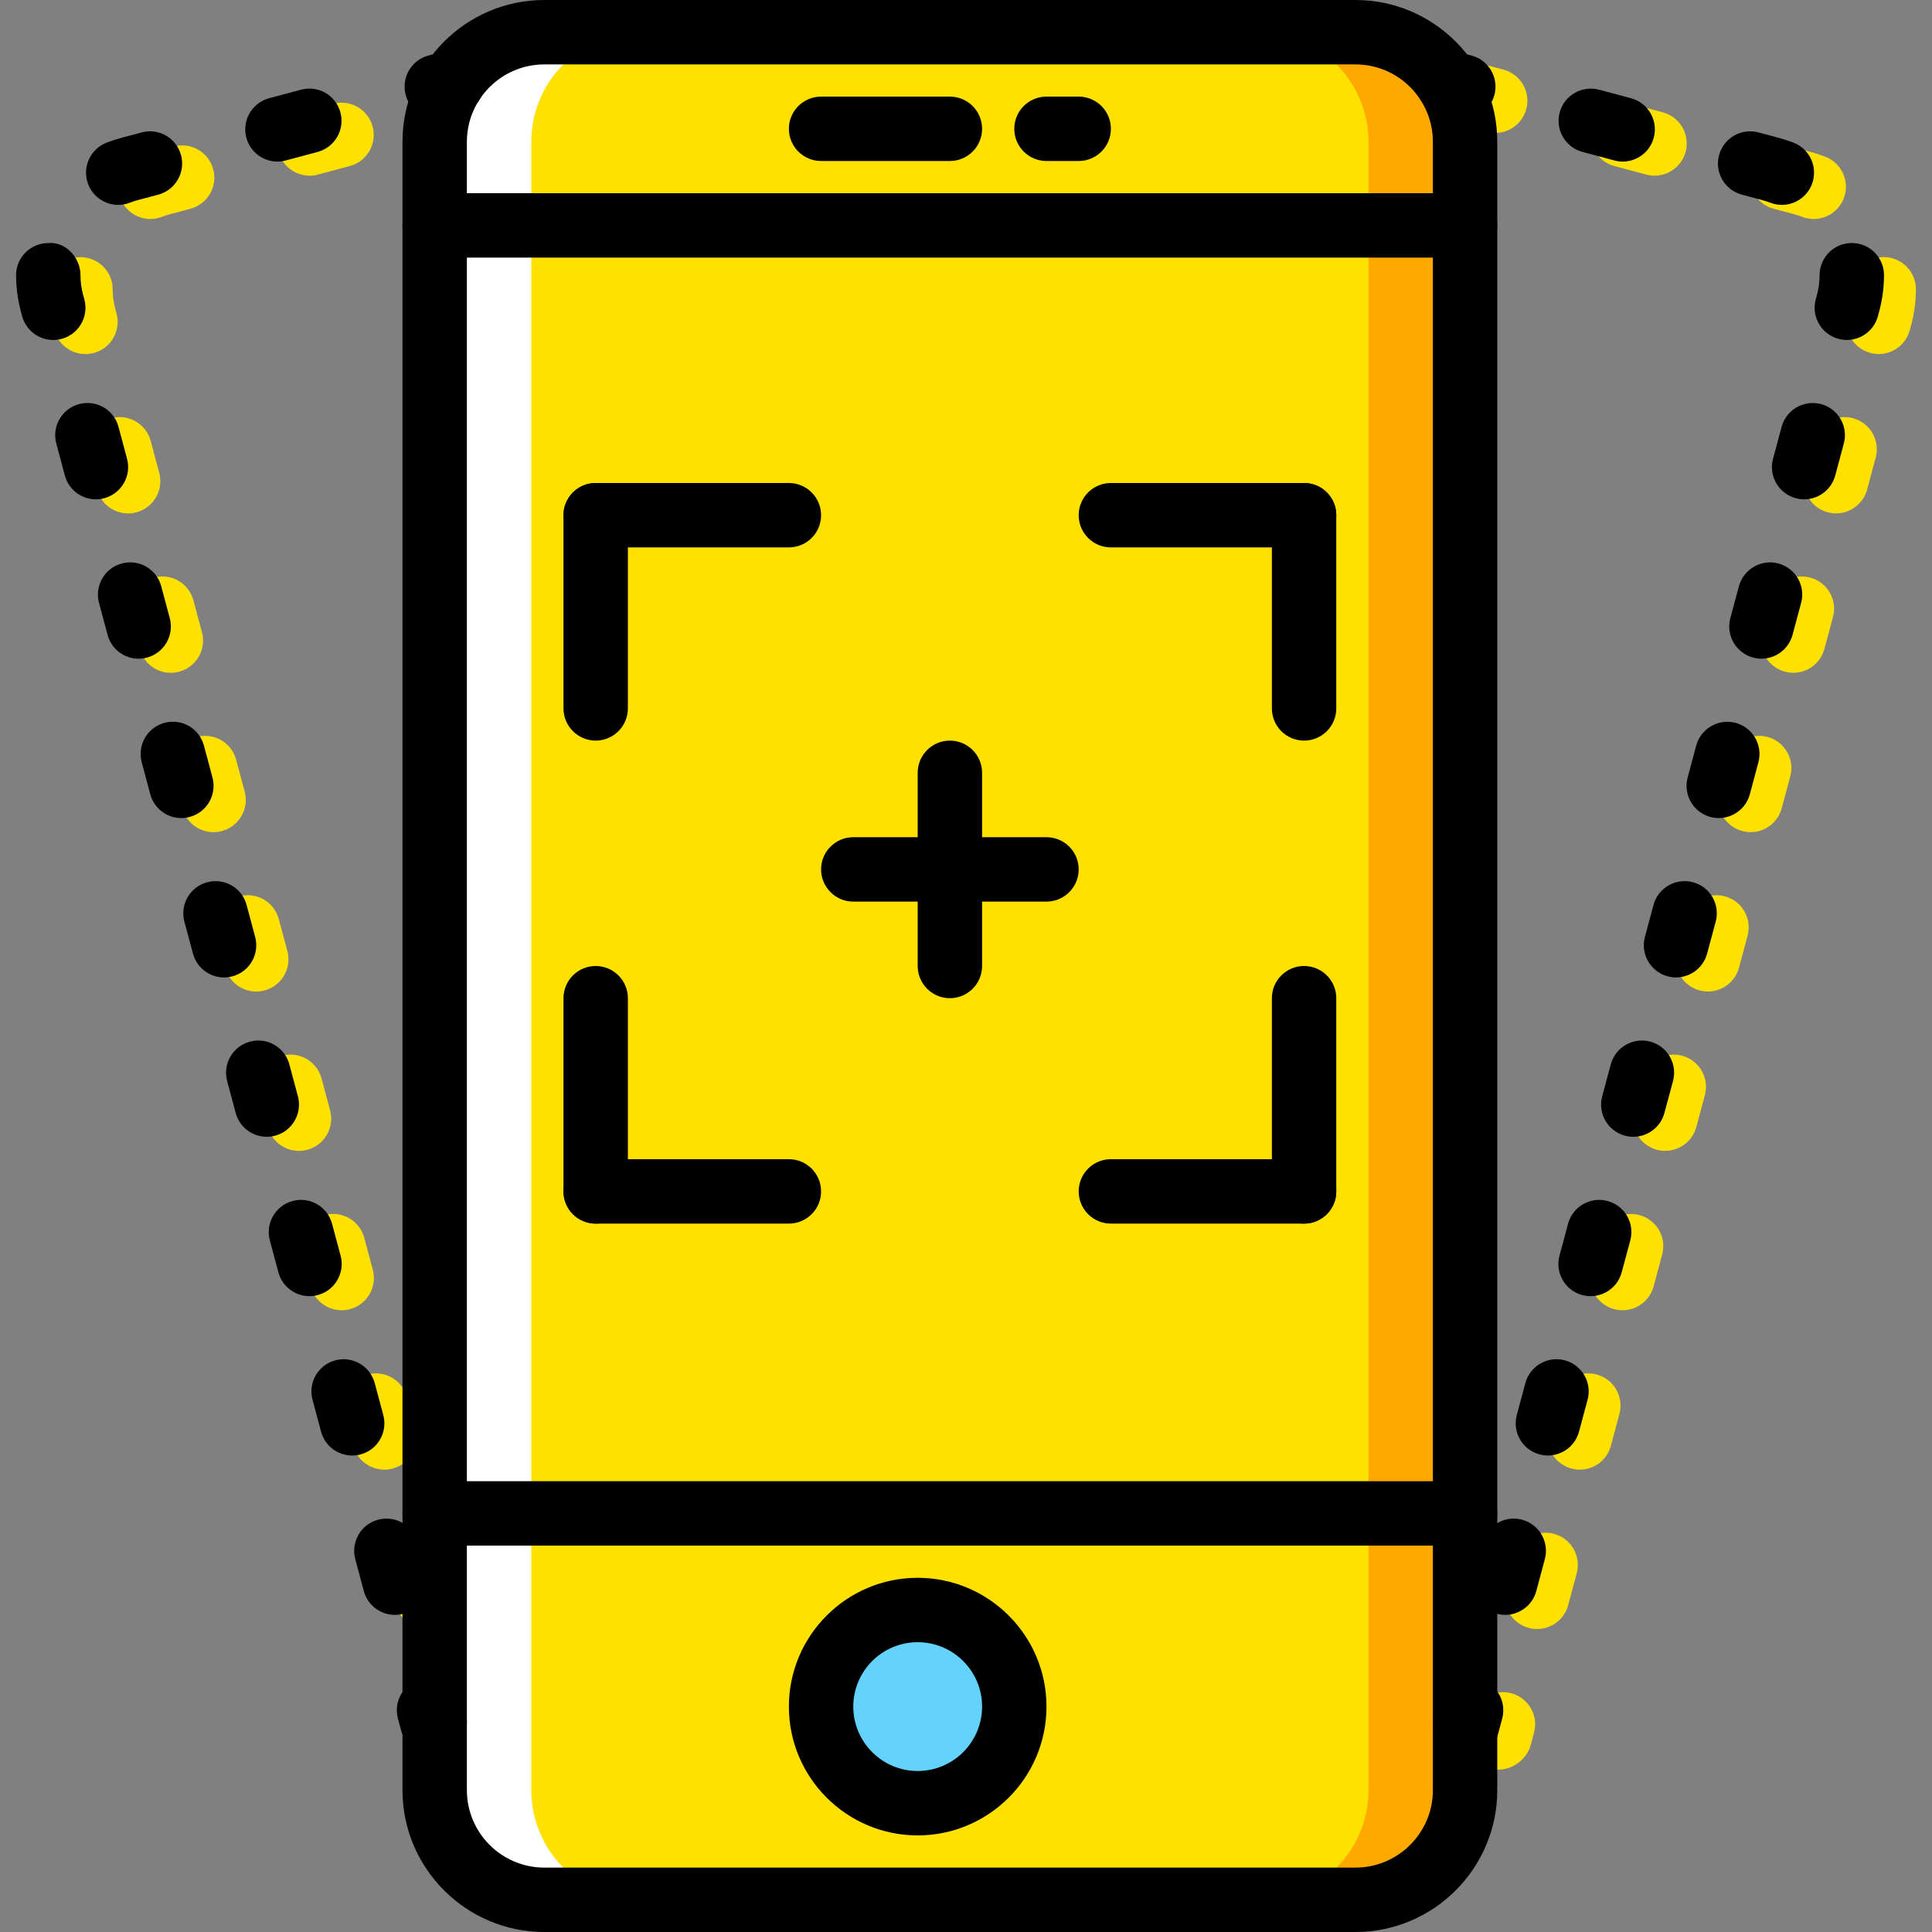
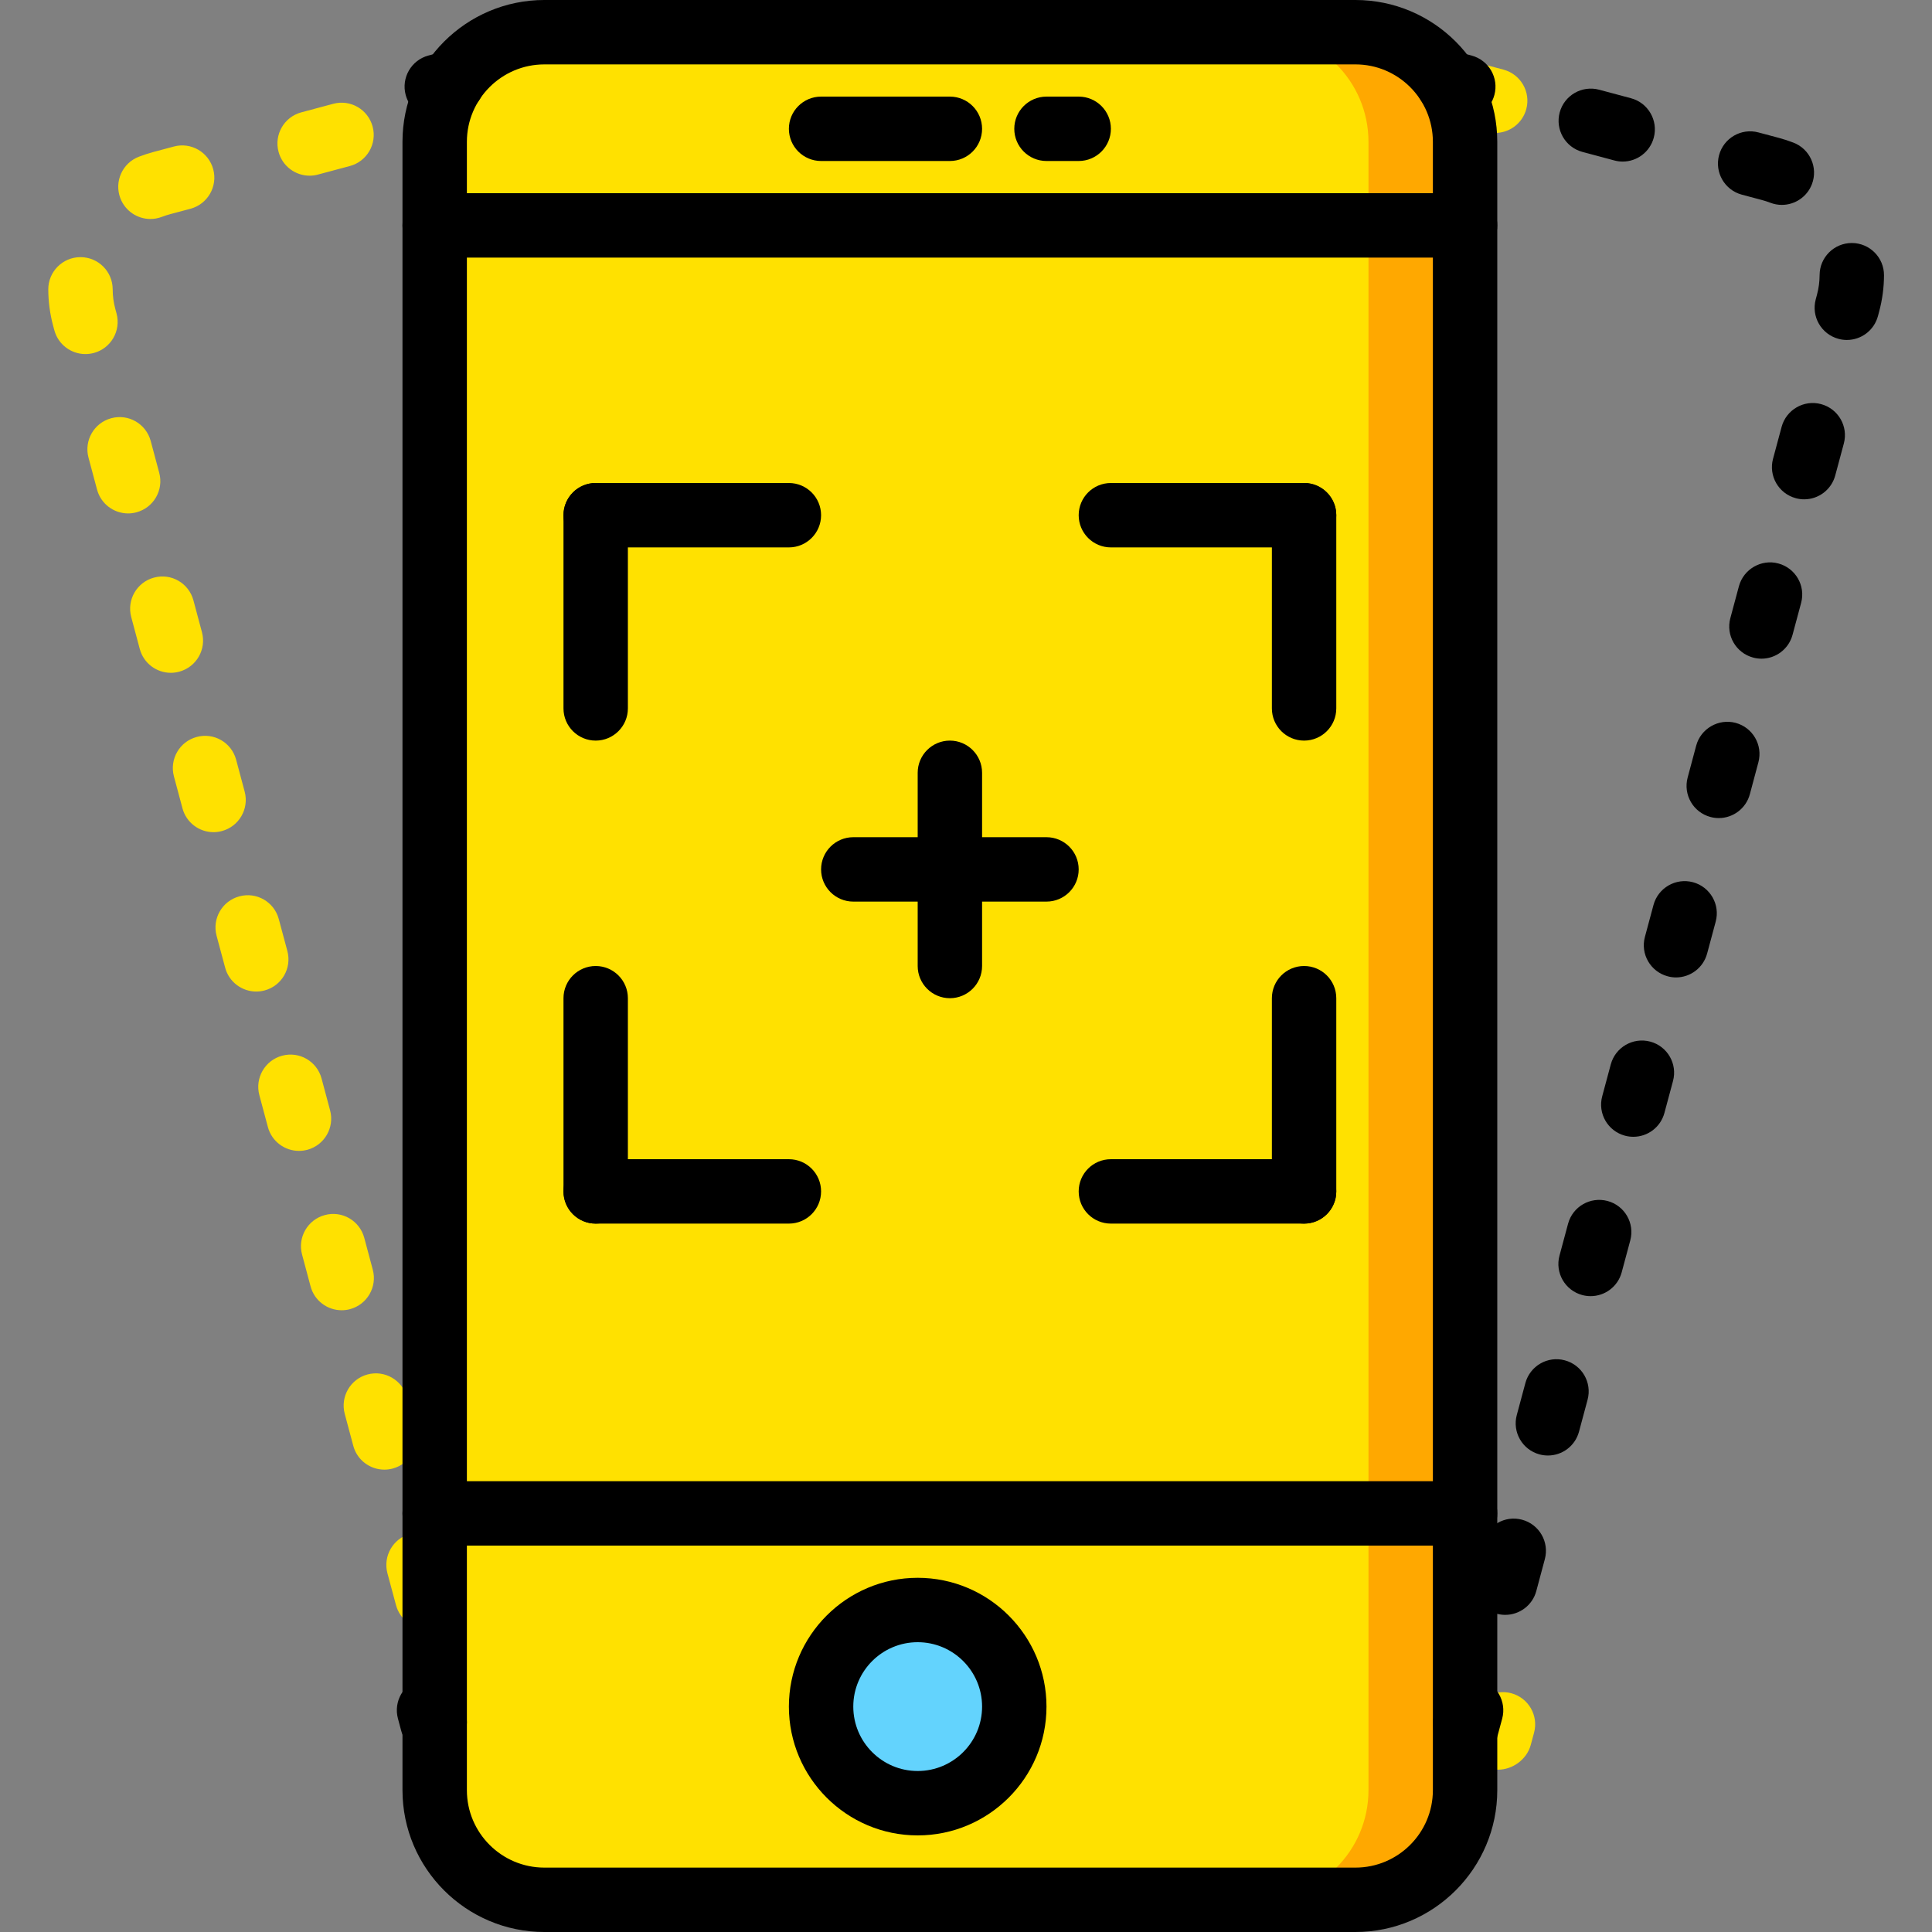
<svg xmlns="http://www.w3.org/2000/svg" height="800px" width="800px" version="1.1" id="Layer_1" viewBox="0 0 512 512" xml:space="preserve">
  <rect x="0" y="0" width="512" height="512" fill="#808080" stroke="none" />
  <g transform="translate(1 1)">
    <path style="fill:#FFE100;" d="M358.206,502.467H143.26c-16.051,0-29.065-13.013-29.065-29.056V36.589   c0-16.043,13.013-29.056,29.065-29.056h214.946c16.051,0,29.056,13.013,29.056,29.056v436.821   C387.262,489.453,374.257,502.467,358.206,502.467" />
    <path style="fill:#63D3FD;" d="M267.796,451.267c0,14.14-11.46,25.6-25.6,25.6s-25.6-11.46-25.6-25.6c0-14.14,11.46-25.6,25.6-25.6   S267.796,437.127,267.796,451.267" />
    <g>
      <path style="fill:#FFE100;" d="M395.25,34.234c-0.734,0-1.468-0.094-2.21-0.29l-4.122-1.101c-4.548-1.22-7.262-5.888-6.042-10.445    s5.905-7.228,10.445-6.042l4.122,1.101c4.548,1.22,7.262,5.888,6.042,10.445C402.46,31.717,399.013,34.234,395.25,34.234z" />
-       <path style="fill:#FFE100;" d="M406.351,430.701c-0.734,0-1.476-0.094-2.21-0.29c-4.557-1.22-7.262-5.888-6.042-10.445    l2.261-8.448c1.22-4.557,5.956-7.27,10.445-6.042c4.557,1.22,7.262,5.888,6.042,10.445l-2.261,8.448    C413.57,428.184,410.123,430.701,406.351,430.701z M417.667,388.47c-0.734,0-1.476-0.094-2.21-0.29    c-4.557-1.22-7.262-5.888-6.042-10.445l2.261-8.448c1.22-4.557,5.965-7.253,10.445-6.042c4.557,1.22,7.262,5.888,6.042,10.445    l-2.261,8.448C424.886,385.953,421.438,388.47,417.667,388.47z M428.99,346.23c-0.734,0-1.476-0.094-2.219-0.29    c-4.557-1.22-7.262-5.897-6.033-10.453l2.27-8.448c1.237-4.557,5.914-7.245,10.453-6.033c4.557,1.22,7.262,5.897,6.033,10.453    l-2.27,8.448C436.192,343.721,432.753,346.23,428.99,346.23z M440.305,303.99c-0.734,0-1.485-0.094-2.227-0.29    c-4.548-1.229-7.253-5.897-6.024-10.462l2.27-8.44c1.229-4.548,5.922-7.245,10.462-6.024c4.548,1.229,7.253,5.897,6.024,10.462    l-2.27,8.44C447.516,301.481,444.069,303.99,440.305,303.99z M451.621,261.758c-0.734,0-1.485-0.094-2.219-0.299    c-4.557-1.22-7.262-5.897-6.033-10.453l2.27-8.448c1.229-4.548,5.956-7.245,10.453-6.033c4.557,1.22,7.262,5.897,6.033,10.453    l-2.27,8.448C458.831,259.249,455.384,261.758,451.621,261.758z M462.936,219.527c-0.734,0-1.476-0.094-2.219-0.299    c-4.557-1.22-7.262-5.897-6.033-10.453l2.27-8.448c1.237-4.548,5.914-7.253,10.453-6.033c4.557,1.22,7.262,5.897,6.033,10.453    l-2.27,8.448C470.147,217.01,466.708,219.527,462.936,219.527z M474.251,177.296c-0.734,0-1.476-0.094-2.219-0.299    c-4.557-1.22-7.262-5.897-6.033-10.453l2.27-8.448c1.229-4.548,5.905-7.253,10.453-6.033c4.557,1.22,7.262,5.897,6.033,10.453    l-2.27,8.448C481.462,174.778,478.023,177.296,474.251,177.296z M485.575,135.055c-0.734,0-1.485-0.094-2.219-0.299    c-4.557-1.22-7.262-5.897-6.033-10.453l2.27-8.448c1.229-4.548,5.965-7.236,10.453-6.033c4.557,1.22,7.262,5.897,6.033,10.453    l-2.27,8.448C492.777,132.538,489.338,135.055,485.575,135.055z M496.89,92.824c-0.742,0-1.493-0.102-2.236-0.299    c-4.548-1.229-7.245-5.914-6.007-10.47l0.316-1.169c0.469-1.724,0.7-3.49,0.708-5.248c0.017-4.702,3.832-8.508,8.533-8.508    c0.009,0,0.017,0,0.026,0c4.719,0.017,8.525,3.848,8.508,8.559c-0.009,3.243-0.452,6.494-1.306,9.651l-0.316,1.169    C504.084,90.315,500.645,92.824,496.89,92.824z M479.653,57.035c-1.007,0-2.031-0.179-3.029-0.563    c-0.708-0.265-1.434-0.512-2.176-0.708l-5.402-1.442c-4.548-1.22-7.253-5.897-6.033-10.453c1.22-4.548,5.922-7.236,10.453-6.033    l5.402,1.442c1.306,0.35,2.586,0.768,3.823,1.246c4.412,1.673,6.613,6.605,4.941,11.008    C486.334,54.936,483.092,57.035,479.653,57.035z M437.481,45.558c-0.734,0-1.476-0.094-2.219-0.299l-8.448-2.261    c-4.548-1.22-7.253-5.897-6.033-10.453c1.22-4.557,5.914-7.253,10.453-6.033l8.448,2.261c4.548,1.22,7.253,5.897,6.033,10.453    C444.692,43.041,441.244,45.558,437.481,45.558z" />
      <path style="fill:#FFE100;" d="M396.009,467.984c-0.333,0-0.666-0.026-1.007-0.068c-4.267-0.537-7.74-4.471-7.74-8.772    c0-1.937,0.64-3.721,1.724-5.154l0.068-0.239c1.229-4.548,5.939-7.245,10.462-6.024c4.548,1.229,7.253,5.905,6.025,10.462    l-0.879,3.251C403.638,465.227,399.9,467.984,396.009,467.984z" />
      <path style="fill:#FFE100;" d="M123.284,34.234c-3.772,0-7.219-2.517-8.243-6.34c-1.212-4.557,1.493-9.233,6.042-10.445    l4.122-1.101c4.574-1.203,9.233,1.502,10.445,6.042c1.212,4.557-1.493,9.233-6.042,10.445l-4.122,1.101    C124.751,34.14,124.009,34.234,123.284,34.234z" />
      <path style="fill:#FFE100;" d="M112.182,430.701c-3.763,0-7.211-2.509-8.235-6.315l-2.27-8.44    c-1.22-4.557,1.476-9.233,6.033-10.462c4.582-1.246,9.233,1.476,10.453,6.024l2.27,8.44c1.22,4.557-1.476,9.233-6.033,10.462    C113.658,430.608,112.907,430.701,112.182,430.701z M100.858,388.47c-3.772,0-7.219-2.517-8.235-6.323l-2.261-8.448    c-1.22-4.548,1.485-9.233,6.033-10.453c4.565-1.229,9.233,1.493,10.453,6.033l2.261,8.448c1.22,4.548-1.485,9.233-6.033,10.453    C102.326,388.376,101.583,388.47,100.858,388.47z M89.543,346.23c-3.772,0-7.219-2.517-8.235-6.323l-2.261-8.448    c-1.22-4.548,1.485-9.233,6.033-10.453c4.574-1.246,9.233,1.485,10.453,6.033l2.261,8.448c1.22,4.548-1.485,9.233-6.033,10.453    C91.01,346.145,90.268,346.23,89.543,346.23z M78.228,303.998c-3.772,0-7.219-2.517-8.235-6.323l-2.261-8.448    c-1.22-4.548,1.485-9.233,6.033-10.453c4.574-1.237,9.233,1.485,10.453,6.033l2.261,8.448c1.22,4.548-1.485,9.233-6.033,10.453    C79.695,303.904,78.953,303.998,78.228,303.998z M66.904,261.767c-3.763,0-7.219-2.509-8.235-6.323l-2.27-8.448    c-1.22-4.557,1.476-9.233,6.033-10.453c4.565-1.246,9.242,1.476,10.453,6.033l2.27,8.448c1.22,4.557-1.476,9.233-6.033,10.453    C68.38,261.673,67.638,261.767,66.904,261.767z M55.589,219.535c-3.772,0-7.219-2.517-8.235-6.332l-2.261-8.448    c-1.22-4.557,1.485-9.233,6.033-10.453c4.582-1.237,9.233,1.476,10.453,6.033l2.261,8.448c1.22,4.557-1.485,9.233-6.033,10.453    C57.056,219.442,56.314,219.535,55.589,219.535z M44.273,177.304c-3.772,0-7.219-2.517-8.235-6.332l-2.261-8.448    c-1.22-4.557,1.485-9.233,6.033-10.453c4.582-1.246,9.233,1.485,10.453,6.033l2.261,8.448c1.22,4.557-1.485,9.233-6.033,10.453    C45.741,177.202,44.999,177.304,44.273,177.304z M32.95,135.064c-3.772,0-7.219-2.517-8.235-6.332l-2.261-8.448    c-1.22-4.557,1.476-9.233,6.033-10.453c4.557-1.237,9.233,1.485,10.453,6.033l2.261,8.448c1.22,4.557-1.485,9.233-6.033,10.453    C34.426,134.97,33.684,135.064,32.95,135.064z M21.635,92.833c-3.763,0-7.211-2.509-8.235-6.315l-0.316-1.178    c-0.845-3.149-1.28-6.391-1.289-9.634c-0.017-4.71,3.789-8.542,8.508-8.559c0.009,0,0.017,0,0.026,0    c4.702,0,8.516,3.797,8.533,8.508c0,1.775,0.239,3.541,0.708,5.257l0.316,1.169c1.229,4.548-1.468,9.233-6.016,10.462    C23.119,92.73,22.368,92.833,21.635,92.833z M38.872,57.035c-3.439,0-6.682-2.099-7.979-5.504    c-1.673-4.403,0.538-9.335,4.941-11.008c1.246-0.478,2.517-0.888,3.832-1.246l5.393-1.442c4.565-1.237,9.233,1.476,10.453,6.033    c1.22,4.557-1.485,9.233-6.033,10.453l-5.402,1.442c-0.751,0.196-1.476,0.444-2.176,0.708    C40.903,56.847,39.879,57.035,38.872,57.035z M81.052,45.558c-3.772,0-7.219-2.517-8.235-6.332    c-1.22-4.557,1.485-9.233,6.033-10.453l8.448-2.261c4.582-1.237,9.233,1.485,10.453,6.033c1.22,4.557-1.485,9.233-6.033,10.453    l-8.448,2.261C82.528,45.464,81.786,45.558,81.052,45.558z" />
      <path style="fill:#FFE100;" d="M122.507,467.984c-3.917,0-7.68-2.816-8.67-6.647l-0.845-3.157    c-1.22-4.548,1.476-9.233,6.033-10.453c4.54-1.246,9.233,1.476,10.453,6.033l0.068,0.247c1.075,1.434,1.715,3.209,1.715,5.137    c0,4.301-3.473,8.243-7.74,8.772C123.181,467.958,122.84,467.984,122.507,467.984z" />
    </g>
-     <path style="fill:#FFFFFF;" d="M139.796,473.411V36.598c0-16.051,13.013-29.056,29.056-29.056h-25.6   c-16.043,0-29.056,13.005-29.056,29.056v436.813c0,16.051,13.013,29.065,29.056,29.065h25.6   C152.809,502.467,139.796,489.453,139.796,473.411" />
    <path style="fill:#FFA800;" d="M361.662,473.411V36.598c0-16.051-13.013-29.056-29.056-29.056h25.6   c16.043,0,29.056,13.005,29.056,29.056v436.813c0,16.051-13.013,29.065-29.056,29.065h-25.6   C348.649,502.467,361.662,489.453,361.662,473.411" />
    <path d="M358.206,511H143.26c-20.727,0-37.598-16.87-37.598-37.589V36.589C105.662,15.862,122.533-1,143.26-1h214.946   c20.727,0,37.589,16.862,37.589,37.589v436.821C395.796,494.13,378.925,511,358.206,511z M143.26,16.067   c-11.324,0-20.531,9.208-20.531,20.523v436.821c0,11.315,9.208,20.523,20.531,20.523h214.946c11.315,0,20.523-9.208,20.523-20.523   V36.589c0-11.315-9.207-20.523-20.523-20.523H143.26z" />
    <path d="M242.196,485.4c-18.824,0-34.133-15.309-34.133-34.133c0-18.824,15.309-34.133,34.133-34.133s34.133,15.309,34.133,34.133   C276.329,470.091,261.02,485.4,242.196,485.4z M242.196,434.2c-9.412,0-17.067,7.654-17.067,17.067s7.654,17.067,17.067,17.067   c9.412,0,17.067-7.654,17.067-17.067S251.608,434.2,242.196,434.2z" />
    <path d="M387.262,408.6H114.196c-4.71,0-8.533-3.814-8.533-8.533c0-4.719,3.823-8.533,8.533-8.533h273.067   c4.719,0,8.533,3.814,8.533,8.533C395.796,404.786,391.981,408.6,387.262,408.6z" />
    <path d="M387.262,67.267H114.196c-4.71,0-8.533-3.823-8.533-8.533s3.823-8.533,8.533-8.533h273.067   c4.719,0,8.533,3.823,8.533,8.533S391.981,67.267,387.262,67.267z" />
    <path d="M250.729,41.667h-34.133c-4.71,0-8.533-3.823-8.533-8.533s3.823-8.533,8.533-8.533h34.133c4.71,0,8.533,3.823,8.533,8.533   S255.448,41.667,250.729,41.667z" />
    <path d="M284.862,41.667h-8.533c-4.719,0-8.533-3.823-8.533-8.533s3.814-8.533,8.533-8.533h8.533c4.719,0,8.533,3.823,8.533,8.533   S289.581,41.667,284.862,41.667z" />
    <path d="M156.862,195.267c-4.71,0-8.533-3.823-8.533-8.533v-51.2c0-4.71,3.823-8.533,8.533-8.533s8.533,3.823,8.533,8.533v51.2   C165.396,191.444,161.573,195.267,156.862,195.267z" />
    <path d="M208.062,144.067h-51.2c-4.71,0-8.533-3.823-8.533-8.533s3.823-8.533,8.533-8.533h51.2c4.71,0,8.533,3.823,8.533,8.533   S212.773,144.067,208.062,144.067z" />
    <path d="M344.596,195.267c-4.719,0-8.533-3.823-8.533-8.533v-51.2c0-4.71,3.814-8.533,8.533-8.533c4.719,0,8.533,3.823,8.533,8.533   v51.2C353.129,191.444,349.314,195.267,344.596,195.267z" />
    <path d="M344.596,144.067h-51.2c-4.719,0-8.533-3.823-8.533-8.533s3.814-8.533,8.533-8.533h51.2c4.719,0,8.533,3.823,8.533,8.533   S349.314,144.067,344.596,144.067z" />
    <path d="M344.596,323.267c-4.719,0-8.533-3.814-8.533-8.533v-51.2c0-4.71,3.814-8.533,8.533-8.533c4.719,0,8.533,3.823,8.533,8.533   v51.2C353.129,319.452,349.314,323.267,344.596,323.267z" />
    <path d="M344.596,323.267h-51.2c-4.719,0-8.533-3.814-8.533-8.533c0-4.719,3.814-8.533,8.533-8.533h51.2   c4.719,0,8.533,3.814,8.533,8.533C353.129,319.452,349.314,323.267,344.596,323.267z" />
    <path d="M156.862,323.267c-4.71,0-8.533-3.814-8.533-8.533v-51.2c0-4.71,3.823-8.533,8.533-8.533s8.533,3.823,8.533,8.533v51.2   C165.396,319.452,161.573,323.267,156.862,323.267z" />
    <path d="M208.062,323.267h-51.2c-4.71,0-8.533-3.814-8.533-8.533c0-4.719,3.823-8.533,8.533-8.533h51.2   c4.71,0,8.533,3.814,8.533,8.533C216.596,319.452,212.773,323.267,208.062,323.267z" />
    <path d="M250.729,263.533c-4.71,0-8.533-3.823-8.533-8.533v-51.2c0-4.71,3.823-8.533,8.533-8.533c4.71,0,8.533,3.823,8.533,8.533   V255C259.262,259.71,255.439,263.533,250.729,263.533z" />
    <path d="M276.329,237.933h-51.2c-4.71,0-8.533-3.823-8.533-8.533s3.823-8.533,8.533-8.533h51.2c4.719,0,8.533,3.823,8.533,8.533   S281.048,237.933,276.329,237.933z" />
    <path d="M386.793,30.497c-0.734,0-1.468-0.094-2.21-0.29l-4.122-1.101c-4.548-1.22-7.262-5.888-6.042-10.445   s5.888-7.245,10.445-6.042l4.122,1.101c4.548,1.22,7.262,5.888,6.042,10.445C394.012,27.979,390.565,30.497,386.793,30.497z" />
    <path d="M397.903,426.955c-0.734,0-1.476-0.094-2.219-0.29c-4.548-1.22-7.253-5.888-6.033-10.453l2.261-8.44   c1.22-4.548,5.914-7.262,10.453-6.033c4.548,1.22,7.253,5.888,6.033,10.453l-2.261,8.44   C405.123,424.438,401.667,426.955,397.903,426.955z M409.219,384.724c-0.734,0-1.476-0.094-2.219-0.29   c-4.557-1.22-7.262-5.897-6.033-10.453l2.27-8.448c1.229-4.557,5.914-7.262,10.453-6.033c4.557,1.22,7.262,5.897,6.033,10.453   l-2.27,8.448C416.429,382.215,412.99,384.724,409.219,384.724z M420.534,342.492c-0.734,0-1.476-0.094-2.219-0.29   c-4.557-1.22-7.262-5.897-6.033-10.453l2.27-8.448c1.229-4.557,5.896-7.236,10.453-6.033c4.557,1.22,7.262,5.897,6.033,10.453   l-2.27,8.448C427.744,339.984,424.305,342.492,420.534,342.492z M431.857,300.261c-0.734,0-1.476-0.094-2.219-0.29   c-4.557-1.22-7.262-5.897-6.033-10.453l2.27-8.448c1.229-4.557,5.914-7.245,10.453-6.033c4.557,1.22,7.262,5.897,6.033,10.453   l-2.27,8.448C439.06,297.752,435.621,300.261,431.857,300.261z M443.173,258.029c-0.734,0-1.476-0.094-2.219-0.299   c-4.557-1.22-7.262-5.897-6.033-10.453l2.27-8.448c1.229-4.548,5.922-7.245,10.453-6.033c4.557,1.22,7.262,5.897,6.033,10.453   l-2.27,8.448C450.375,255.512,446.936,258.029,443.173,258.029z M454.496,215.798c-0.734,0-1.476-0.094-2.21-0.29   c-4.557-1.22-7.262-5.897-6.042-10.453l2.261-8.448c1.22-4.557,5.956-7.236,10.445-6.042c4.557,1.22,7.262,5.897,6.042,10.453   l-2.261,8.448C461.716,213.272,458.26,215.798,454.496,215.798z M465.812,173.558c-0.734,0-1.485-0.094-2.219-0.299   c-4.557-1.22-7.262-5.897-6.033-10.453l2.27-8.448c1.229-4.548,5.956-7.253,10.453-6.033c4.557,1.22,7.262,5.897,6.033,10.453   l-2.27,8.448C473.022,171.041,469.575,173.558,465.812,173.558z M477.127,131.326c-0.734,0-1.476-0.094-2.219-0.299   c-4.557-1.22-7.262-5.897-6.033-10.453l2.27-8.448c1.229-4.548,5.914-7.253,10.453-6.033c4.557,1.22,7.262,5.897,6.033,10.453   l-2.27,8.448C484.338,128.809,480.899,131.326,477.127,131.326z M488.442,89.095c-0.742,0-1.485-0.094-2.227-0.299   c-4.557-1.229-7.253-5.905-6.025-10.462l0.316-1.178c0.469-1.724,0.7-3.49,0.708-5.248c0.017-4.702,3.831-8.508,8.533-8.508   c0.009,0,0.017,0,0.026,0c4.719,0.017,8.525,3.848,8.508,8.559c-0.009,3.226-0.444,6.468-1.289,9.617l-0.316,1.186   C495.653,86.586,492.205,89.095,488.442,89.095z M471.205,53.298c-1.007,0-2.031-0.179-3.029-0.563   c-0.708-0.265-1.434-0.512-2.176-0.708l-5.402-1.442c-4.548-1.22-7.253-5.897-6.033-10.453c1.22-4.557,5.905-7.262,10.453-6.033   l5.402,1.442c1.306,0.35,2.586,0.768,3.823,1.246c4.412,1.673,6.613,6.605,4.941,11.008   C477.886,51.198,474.644,53.298,471.205,53.298z M429.033,41.82c-0.734,0-1.476-0.094-2.219-0.299l-8.448-2.261   c-4.548-1.22-7.253-5.897-6.033-10.453c1.22-4.548,5.896-7.245,10.453-6.033l8.448,2.261c4.548,1.22,7.253,5.897,6.033,10.453   C436.244,39.303,432.796,41.82,429.033,41.82z" />
    <path d="M394.277,464.877l-15.189-1.63l-0.273-7.834c0-1.937,0.64-3.721,1.724-5.154l0.068-0.239   c1.229-4.548,5.914-7.245,10.462-6.024c4.548,1.229,7.253,5.905,6.024,10.462L394.277,464.877z" />
    <path d="M114.75,30.497c-3.772,0-7.219-2.517-8.243-6.34c-1.212-4.557,1.493-9.233,6.042-10.445l4.122-1.101   c4.582-1.212,9.233,1.493,10.445,6.042c1.212,4.557-1.493,9.233-6.042,10.445l-4.122,1.101   C116.218,30.403,115.476,30.497,114.75,30.497z" />
-     <path d="M103.648,426.964c-3.772,0-7.219-2.517-8.235-6.323l-2.261-8.448c-1.22-4.548,1.485-9.233,6.033-10.453   c4.582-1.237,9.233,1.485,10.453,6.033l2.261,8.448c1.22,4.548-1.485,9.233-6.033,10.453   C105.116,426.878,104.374,426.964,103.648,426.964z M92.325,384.732c-3.763,0-7.219-2.509-8.235-6.323l-2.27-8.448   c-1.22-4.548,1.476-9.233,6.033-10.453c4.574-1.229,9.233,1.476,10.453,6.033l2.27,8.448c1.22,4.548-1.476,9.233-6.033,10.453   C93.801,384.638,93.059,384.732,92.325,384.732z M81.009,342.492c-3.772,0-7.219-2.509-8.235-6.323l-2.261-8.44   c-1.22-4.548,1.476-9.233,6.033-10.453c4.557-1.237,9.233,1.476,10.453,6.033l2.261,8.44c1.22,4.548-1.476,9.233-6.033,10.453   C82.486,342.398,81.735,342.492,81.009,342.492z M69.694,300.261c-3.772,0-7.219-2.509-8.235-6.323l-2.261-8.44   c-1.22-4.548,1.476-9.233,6.033-10.453c4.548-1.237,9.233,1.476,10.453,6.033l2.261,8.44c1.22,4.548-1.476,9.233-6.033,10.453   C71.171,300.167,70.42,300.261,69.694,300.261z M58.371,258.029c-3.763,0-7.219-2.509-8.235-6.323l-2.27-8.448   c-1.22-4.557,1.476-9.233,6.033-10.453c4.565-1.229,9.242,1.476,10.453,6.033l2.27,8.448c1.22,4.557-1.476,9.233-6.033,10.453   C59.847,257.935,59.104,258.029,58.371,258.029z M47.055,215.798c-3.772,0-7.219-2.517-8.235-6.332l-2.261-8.448   c-1.22-4.557,1.485-9.233,6.033-10.453c4.582-1.246,9.233,1.485,10.453,6.033l2.261,8.448c1.22,4.557-1.485,9.233-6.033,10.453   C48.523,215.704,47.781,215.798,47.055,215.798z M35.74,173.566c-3.772,0-7.219-2.517-8.235-6.332l-2.261-8.448   c-1.22-4.557,1.485-9.233,6.033-10.453c4.582-1.246,9.233,1.485,10.453,6.033l2.261,8.448c1.22,4.557-1.485,9.233-6.033,10.453   C37.208,173.464,36.465,173.566,35.74,173.566z M24.416,131.326c-3.772,0-7.219-2.517-8.235-6.332l-2.261-8.448   c-1.22-4.557,1.476-9.233,6.033-10.453c4.582-1.229,9.233,1.476,10.453,6.033l2.261,8.448c1.22,4.557-1.485,9.233-6.033,10.453   C25.893,131.233,25.15,131.326,24.416,131.326z M13.101,89.095c-3.763,0-7.211-2.509-8.235-6.315l-0.316-1.178   c-0.845-3.149-1.28-6.391-1.289-9.634c-0.017-4.71,3.789-8.542,8.508-8.559c4.574-0.418,8.542,3.789,8.559,8.508   c0,1.775,0.239,3.541,0.708,5.257l0.316,1.169c1.229,4.548-1.468,9.233-6.016,10.462C14.586,88.992,13.835,89.095,13.101,89.095z    M30.339,53.298c-3.439,0-6.682-2.099-7.979-5.504c-1.673-4.403,0.538-9.335,4.941-11.008c1.246-0.478,2.517-0.888,3.832-1.246   l5.393-1.442c4.565-1.246,9.233,1.485,10.453,6.033c1.22,4.557-1.485,9.233-6.033,10.453l-5.402,1.442   c-0.751,0.196-1.476,0.444-2.176,0.708C32.37,53.11,31.345,53.298,30.339,53.298z M72.519,41.82c-3.772,0-7.219-2.517-8.235-6.332   c-1.22-4.557,1.485-9.233,6.033-10.453l8.448-2.261c4.582-1.246,9.233,1.485,10.453,6.033c1.22,4.557-1.485,9.233-6.033,10.453   l-8.448,2.261C73.995,41.726,73.253,41.82,72.519,41.82z" />
    <path d="M113.974,464.246c-3.917,0-7.68-2.816-8.67-6.647l-0.845-3.157c-1.22-4.548,1.476-9.233,6.033-10.453   c4.531-1.237,9.233,1.476,10.453,6.033l0.068,0.247c1.075,1.434,1.715,3.209,1.715,5.137c0,4.301-3.473,8.243-7.74,8.772   C114.648,464.229,114.307,464.246,113.974,464.246z" />
  </g>
</svg>